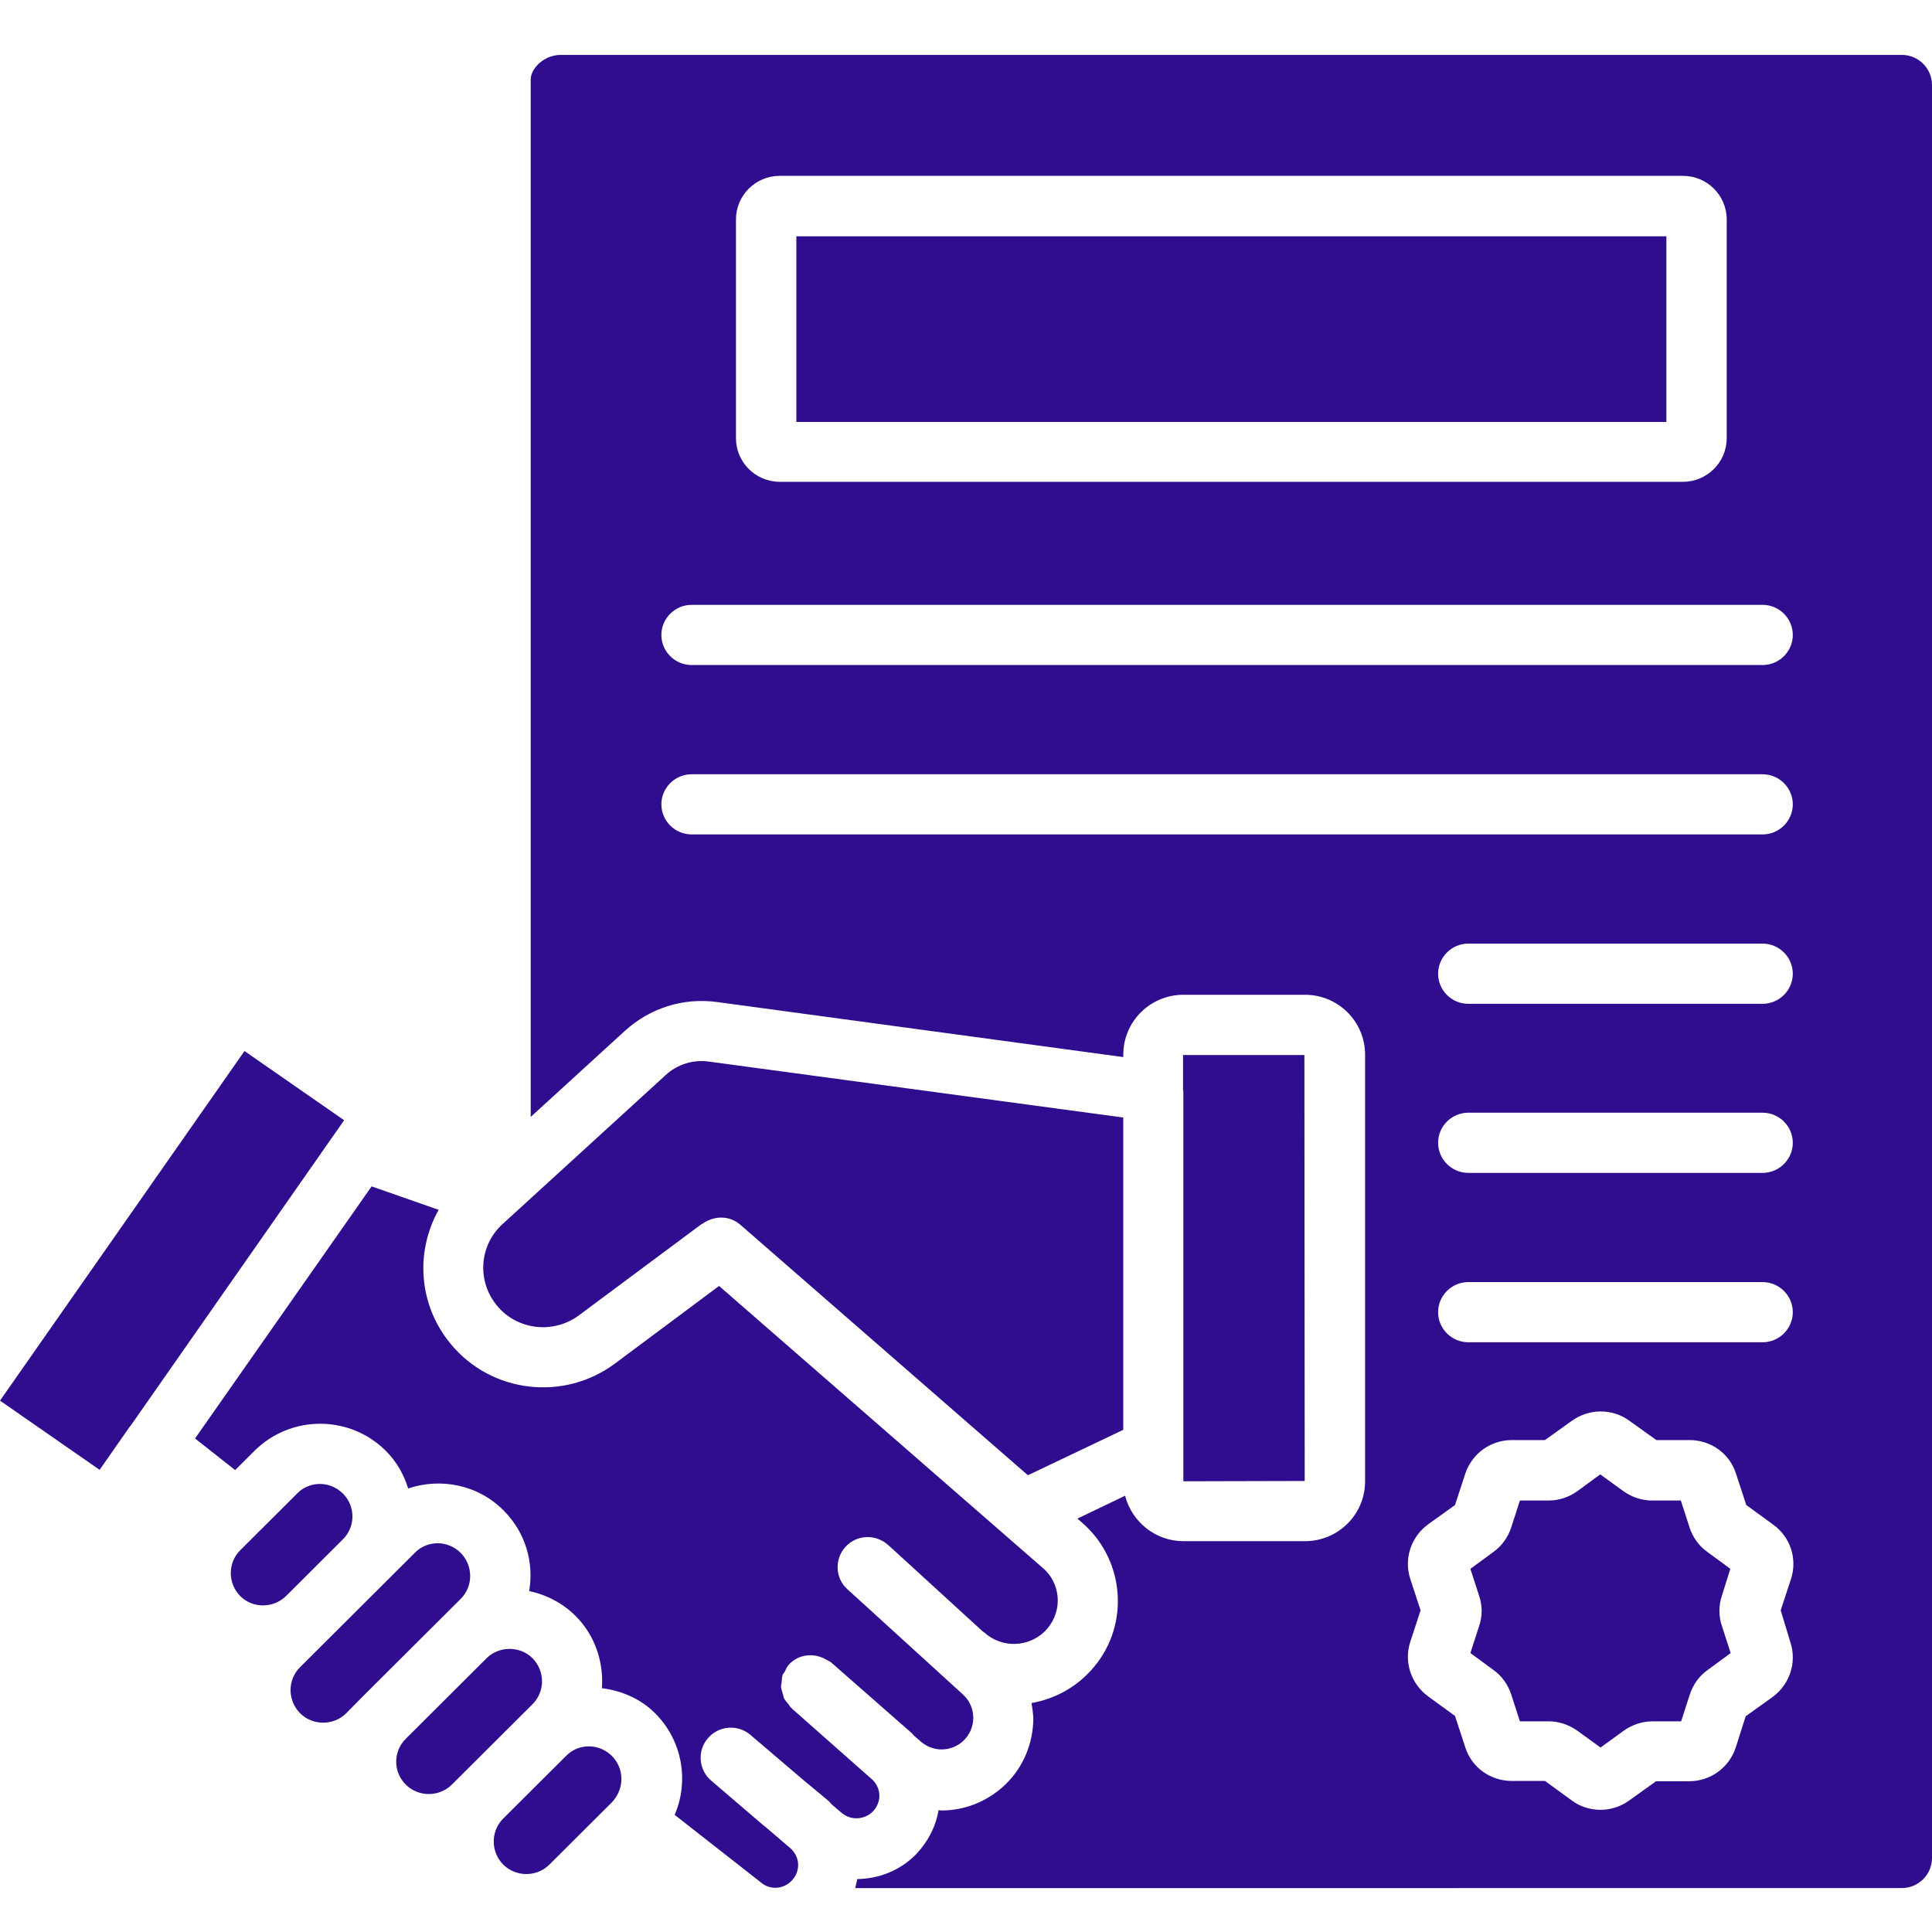
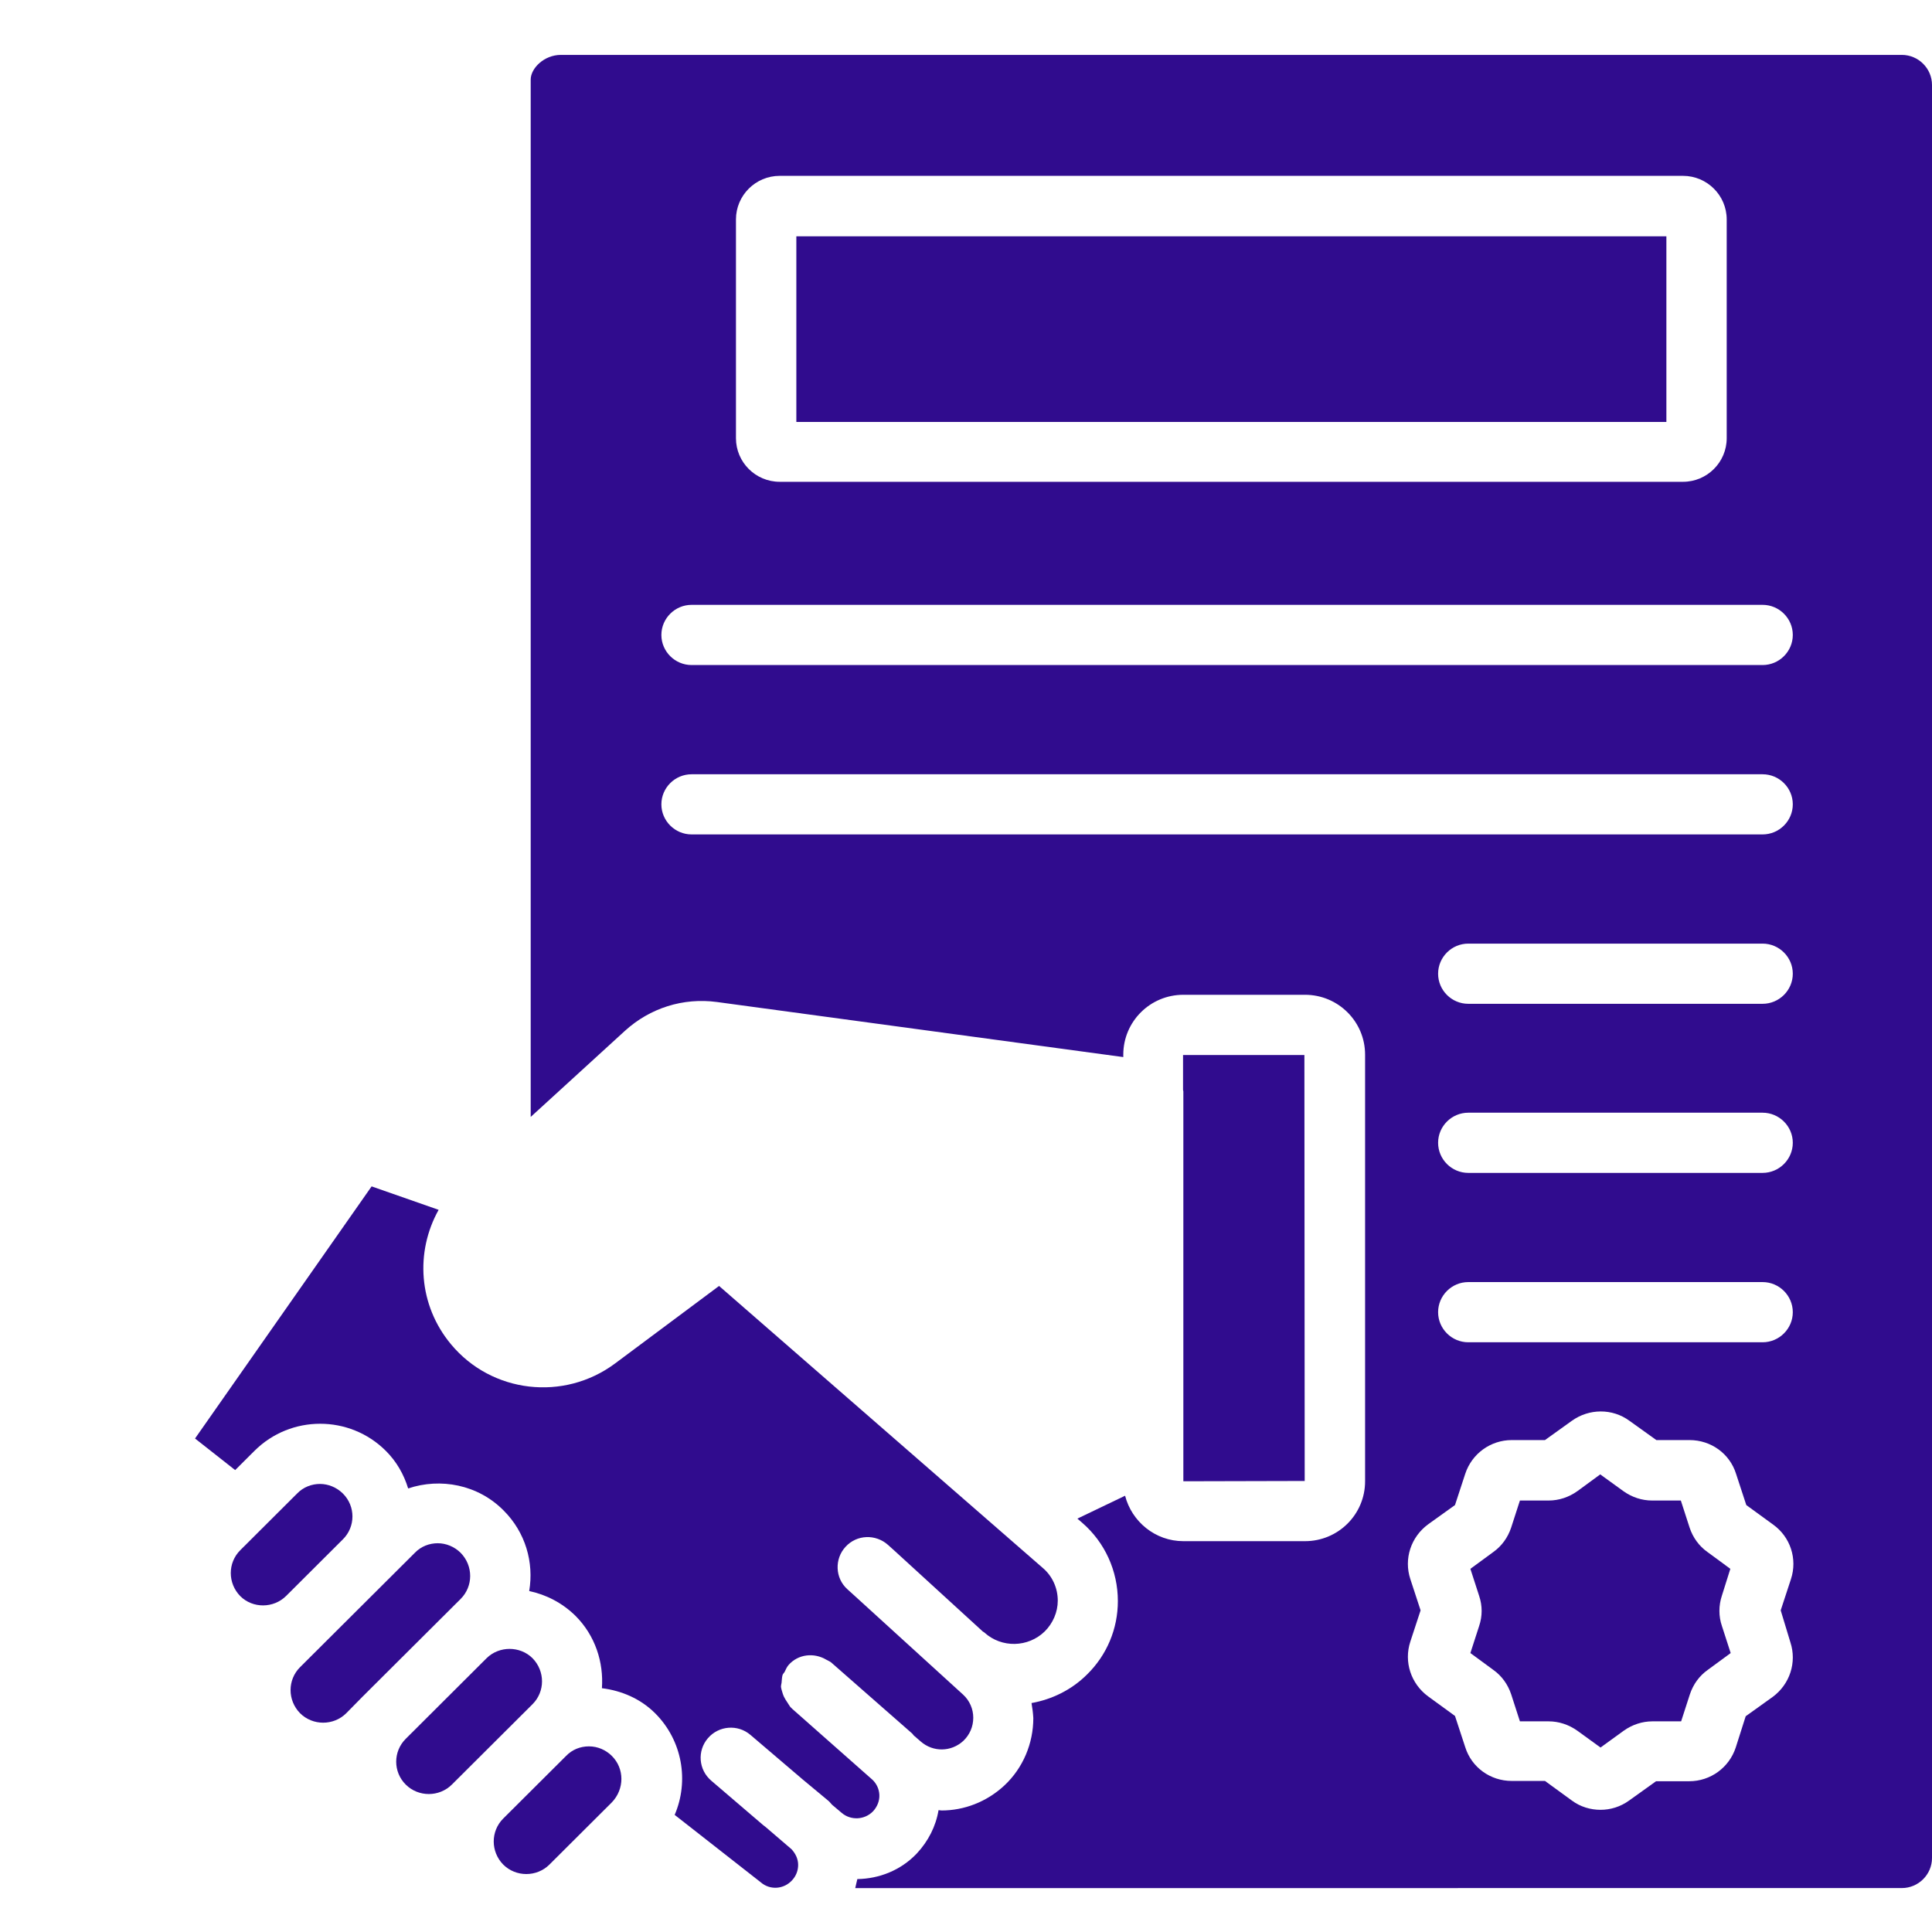
<svg xmlns="http://www.w3.org/2000/svg" width="58" height="58" viewBox="0 0 58 58" fill="none">
  <path d="M8.591 47.91L10.295 46.211C10.676 45.832 10.676 45.218 10.295 44.838C10.105 44.649 9.851 44.549 9.607 44.549C9.362 44.549 9.108 44.64 8.918 44.838L7.214 46.537C6.833 46.916 6.833 47.53 7.214 47.918C7.586 48.289 8.211 48.289 8.591 47.91L8.591 47.91Z" fill="#300C8E" />
-   <path d="M3.906 42.816C3.915 42.807 3.924 42.807 3.924 42.798L10.331 33.63L7.34 31.553L0 42.048L2.991 44.126L3.879 42.852C3.888 42.843 3.897 42.825 3.906 42.816L3.906 42.816Z" fill="#300C8E" />
  <path d="M10.893 50.926L13.83 48C14.21 47.62 14.21 47.006 13.83 46.618C13.639 46.428 13.386 46.329 13.141 46.329C12.896 46.329 12.642 46.419 12.452 46.618L9.008 50.05C8.628 50.429 8.628 51.044 9.008 51.432C9.389 51.811 10.014 51.811 10.395 51.432L10.893 50.926Z" fill="#300C8E" />
  <path d="M10.467 33.721L10.331 33.631L10.467 33.721Z" fill="#300C8E" />
  <path d="M23.907 7.094H50.026V12.667H23.907V7.094Z" fill="#300C8E" />
  <path d="M18.37 52.716C18.189 52.535 17.944 52.427 17.681 52.427C17.418 52.427 17.174 52.526 16.992 52.716L15.107 54.594C14.727 54.974 14.727 55.588 15.107 55.976C15.488 56.355 16.113 56.355 16.494 55.976L18.369 54.107C18.75 53.709 18.75 53.095 18.37 52.716H18.37Z" fill="#300C8E" />
  <path d="M13.829 53.312L15.986 51.162C16.367 50.783 16.367 50.169 15.986 49.78C15.796 49.591 15.542 49.501 15.297 49.501C15.053 49.501 14.799 49.591 14.608 49.78L12.18 52.201C11.799 52.581 11.799 53.195 12.18 53.574C12.56 53.953 13.185 53.953 13.566 53.574L13.829 53.312Z" fill="#300C8E" />
  <path d="M51.946 47.097L51.258 46.592C51.004 46.411 50.822 46.158 50.723 45.86L50.46 45.047H49.599C49.291 45.047 48.992 44.948 48.738 44.767L48.04 44.262L47.351 44.767C47.097 44.948 46.798 45.047 46.49 45.047H45.629L45.366 45.86C45.266 46.158 45.085 46.411 44.831 46.592L44.142 47.097L44.405 47.91C44.505 48.208 44.505 48.515 44.405 48.813L44.142 49.626L44.831 50.132C45.085 50.312 45.266 50.566 45.366 50.863L45.629 51.676H46.49C46.798 51.676 47.097 51.776 47.351 51.956L48.049 52.462L48.747 51.956C49.001 51.776 49.3 51.676 49.608 51.676H50.469L50.732 50.863C50.832 50.565 51.013 50.312 51.267 50.132L51.956 49.626L51.693 48.813C51.593 48.524 51.593 48.199 51.693 47.901L51.946 47.097Z" fill="#300C8E" />
-   <path d="M23.78 56.446C23.898 56.319 23.961 56.157 23.961 55.985C23.961 55.804 23.88 55.642 23.762 55.515L22.983 54.847L22.901 54.784C22.901 54.784 22.901 54.775 22.892 54.775L21.351 53.456C20.971 53.131 20.925 52.562 21.252 52.182C21.578 51.803 22.149 51.758 22.529 52.083L24.097 53.42L24.868 54.061C24.913 54.097 24.94 54.142 24.977 54.178L25.266 54.422C25.538 54.657 25.955 54.639 26.209 54.377C26.336 54.241 26.408 54.061 26.399 53.88C26.39 53.708 26.318 53.554 26.2 53.437L23.789 51.306L23.753 51.27C23.716 51.243 23.699 51.197 23.671 51.161C23.626 51.107 23.572 51.053 23.535 50.981C23.517 50.935 23.517 50.891 23.499 50.845C23.481 50.782 23.454 50.71 23.445 50.637C23.445 50.601 23.454 50.565 23.463 50.52C23.472 50.439 23.472 50.367 23.49 50.294C23.499 50.258 23.535 50.222 23.553 50.195C23.59 50.122 23.617 50.05 23.671 49.987C23.961 49.653 24.441 49.608 24.804 49.824C24.849 49.851 24.903 49.87 24.949 49.905L27.369 52.028C27.396 52.046 27.405 52.073 27.432 52.1L27.641 52.281C28.012 52.606 28.556 52.597 28.919 52.263C29.109 52.082 29.218 51.838 29.218 51.567C29.218 51.305 29.109 51.052 28.91 50.871L25.629 47.882L25.439 47.71C25.067 47.376 25.049 46.798 25.384 46.436C25.72 46.066 26.291 46.048 26.662 46.382L26.853 46.554L29.499 48.974C29.517 48.992 29.535 48.992 29.553 49.011C30.07 49.48 30.867 49.462 31.366 48.974C31.61 48.731 31.755 48.396 31.755 48.053C31.755 47.674 31.592 47.312 31.302 47.068L21.587 38.605L18.461 40.935C16.929 42.073 14.764 41.829 13.54 40.357C12.561 39.183 12.461 37.585 13.168 36.32L11.156 35.616L5.855 43.185L7.06 44.133L7.64 43.555C8.728 42.471 10.495 42.471 11.582 43.555C11.909 43.88 12.126 44.269 12.253 44.684C13.222 44.359 14.346 44.567 15.116 45.343C15.778 46.003 16.032 46.906 15.887 47.764C16.394 47.872 16.875 48.116 17.273 48.505C17.871 49.101 18.125 49.904 18.07 50.681C18.659 50.754 19.23 50.997 19.665 51.431C20.49 52.253 20.689 53.472 20.254 54.484L22.837 56.507C23.119 56.753 23.535 56.717 23.78 56.446L23.78 56.446Z" fill="#300C8E" />
+   <path d="M23.78 56.446C23.898 56.319 23.961 56.157 23.961 55.985C23.961 55.804 23.88 55.642 23.762 55.515L22.983 54.847L22.901 54.784C22.901 54.784 22.901 54.775 22.892 54.775L21.351 53.456C20.971 53.131 20.925 52.562 21.252 52.182C21.578 51.803 22.149 51.758 22.529 52.083L24.097 53.42L24.868 54.061C24.913 54.097 24.94 54.142 24.977 54.178L25.266 54.422C25.538 54.657 25.955 54.639 26.209 54.377C26.336 54.241 26.408 54.061 26.399 53.88C26.39 53.708 26.318 53.554 26.2 53.437L23.789 51.306L23.753 51.27C23.716 51.243 23.699 51.197 23.671 51.161C23.517 50.935 23.517 50.891 23.499 50.845C23.481 50.782 23.454 50.71 23.445 50.637C23.445 50.601 23.454 50.565 23.463 50.52C23.472 50.439 23.472 50.367 23.49 50.294C23.499 50.258 23.535 50.222 23.553 50.195C23.59 50.122 23.617 50.05 23.671 49.987C23.961 49.653 24.441 49.608 24.804 49.824C24.849 49.851 24.903 49.87 24.949 49.905L27.369 52.028C27.396 52.046 27.405 52.073 27.432 52.1L27.641 52.281C28.012 52.606 28.556 52.597 28.919 52.263C29.109 52.082 29.218 51.838 29.218 51.567C29.218 51.305 29.109 51.052 28.91 50.871L25.629 47.882L25.439 47.71C25.067 47.376 25.049 46.798 25.384 46.436C25.72 46.066 26.291 46.048 26.662 46.382L26.853 46.554L29.499 48.974C29.517 48.992 29.535 48.992 29.553 49.011C30.07 49.48 30.867 49.462 31.366 48.974C31.61 48.731 31.755 48.396 31.755 48.053C31.755 47.674 31.592 47.312 31.302 47.068L21.587 38.605L18.461 40.935C16.929 42.073 14.764 41.829 13.54 40.357C12.561 39.183 12.461 37.585 13.168 36.32L11.156 35.616L5.855 43.185L7.06 44.133L7.64 43.555C8.728 42.471 10.495 42.471 11.582 43.555C11.909 43.88 12.126 44.269 12.253 44.684C13.222 44.359 14.346 44.567 15.116 45.343C15.778 46.003 16.032 46.906 15.887 47.764C16.394 47.872 16.875 48.116 17.273 48.505C17.871 49.101 18.125 49.904 18.07 50.681C18.659 50.754 19.23 50.997 19.665 51.431C20.49 52.253 20.689 53.472 20.254 54.484L22.837 56.507C23.119 56.753 23.535 56.717 23.78 56.446L23.78 56.446Z" fill="#300C8E" />
  <path d="M35.525 43.494V44.469L39.168 44.46L39.159 31.672H35.516V32.719C35.516 32.737 35.525 32.746 35.525 32.765V43.494Z" fill="#300C8E" />
  <path d="M57.093 1.648H16.838C16.331 1.648 15.932 2.054 15.932 2.388V33.531L18.759 30.948C19.512 30.262 20.508 29.945 21.523 30.081L33.722 31.734V31.662C33.722 30.668 34.528 29.864 35.525 29.864H39.177C40.174 29.864 40.981 30.668 40.981 31.662V44.469C40.981 45.463 40.175 46.267 39.177 46.267H35.525C34.682 46.267 33.976 45.68 33.776 44.903L32.344 45.59L32.49 45.716C33.169 46.303 33.559 47.161 33.559 48.065C33.559 48.895 33.233 49.681 32.634 50.269C32.163 50.738 31.574 51.018 30.967 51.127C30.994 51.28 31.012 51.425 31.021 51.578C31.021 52.337 30.713 53.078 30.151 53.602C29.616 54.099 28.937 54.352 28.266 54.352C28.239 54.352 28.203 54.342 28.176 54.342C28.094 54.83 27.867 55.273 27.523 55.643C27.043 56.149 26.391 56.402 25.738 56.411C25.72 56.501 25.692 56.591 25.675 56.682L57.094 56.681C57.592 56.681 58 56.275 58 55.778V2.551C58 2.054 57.592 1.648 57.094 1.648L57.093 1.648ZM22.094 6.588C22.094 5.866 22.683 5.279 23.408 5.279H50.523C51.248 5.279 51.837 5.866 51.837 6.588V13.155C51.837 13.877 51.248 14.464 50.523 14.464H23.408C22.683 14.464 22.094 13.877 22.094 13.155V6.588ZM20.762 18.158H52.914C53.413 18.158 53.821 18.565 53.821 19.062C53.821 19.558 53.413 19.965 52.914 19.965H20.762C20.263 19.965 19.855 19.558 19.855 19.062C19.855 18.565 20.264 18.158 20.762 18.158ZM20.762 25.05C20.263 25.05 19.855 24.643 19.855 24.147C19.855 23.65 20.263 23.244 20.762 23.244H52.914C53.413 23.244 53.821 23.65 53.821 24.147C53.821 24.643 53.413 25.05 52.914 25.05H20.762ZM52.914 35.211H44.079C43.58 35.211 43.173 34.804 43.173 34.307C43.173 33.811 43.58 33.404 44.079 33.404H52.914C53.413 33.404 53.821 33.811 53.821 34.307C53.821 34.804 53.413 35.211 52.914 35.211ZM53.821 39.393C53.821 39.889 53.413 40.296 52.914 40.296H44.079C43.58 40.296 43.173 39.889 43.173 39.393C43.173 38.896 43.58 38.489 44.079 38.489H52.914C53.413 38.489 53.821 38.896 53.821 39.393ZM52.914 30.135H44.079C43.58 30.135 43.173 29.729 43.173 29.232C43.173 28.735 43.58 28.328 44.079 28.328H52.914C53.413 28.328 53.821 28.735 53.821 29.232C53.821 29.728 53.413 30.135 52.914 30.135ZM53.748 49.301C53.948 49.906 53.731 50.566 53.214 50.945L52.407 51.523L52.108 52.462C51.909 53.067 51.347 53.474 50.712 53.474H49.716L48.909 54.052C48.647 54.242 48.347 54.332 48.048 54.332C47.749 54.332 47.441 54.242 47.187 54.052L46.381 53.465H45.384C44.741 53.465 44.179 53.059 43.988 52.453L43.68 51.514L42.874 50.927C42.357 50.548 42.14 49.888 42.339 49.283L42.647 48.344L42.339 47.404C42.139 46.799 42.357 46.14 42.874 45.761L43.68 45.183L43.988 44.243C44.188 43.638 44.75 43.232 45.384 43.232H46.381L47.187 42.654C47.704 42.283 48.402 42.275 48.918 42.654L49.725 43.232H50.721C51.365 43.232 51.927 43.638 52.117 44.243L52.425 45.183L53.232 45.77C53.748 46.14 53.965 46.8 53.766 47.405L53.458 48.344L53.748 49.301Z" fill="#300C8E" />
-   <path d="M19.983 32.275L15.089 36.746C14.382 37.387 14.31 38.471 14.926 39.203C15.533 39.934 16.611 40.052 17.373 39.492L21.052 36.755C21.07 36.746 21.088 36.737 21.106 36.728C21.442 36.493 21.895 36.484 22.221 36.764L30.858 44.288L33.721 42.924V33.549L21.278 31.869C20.807 31.805 20.336 31.95 19.982 32.275L19.983 32.275Z" fill="#300C8E" />
</svg>